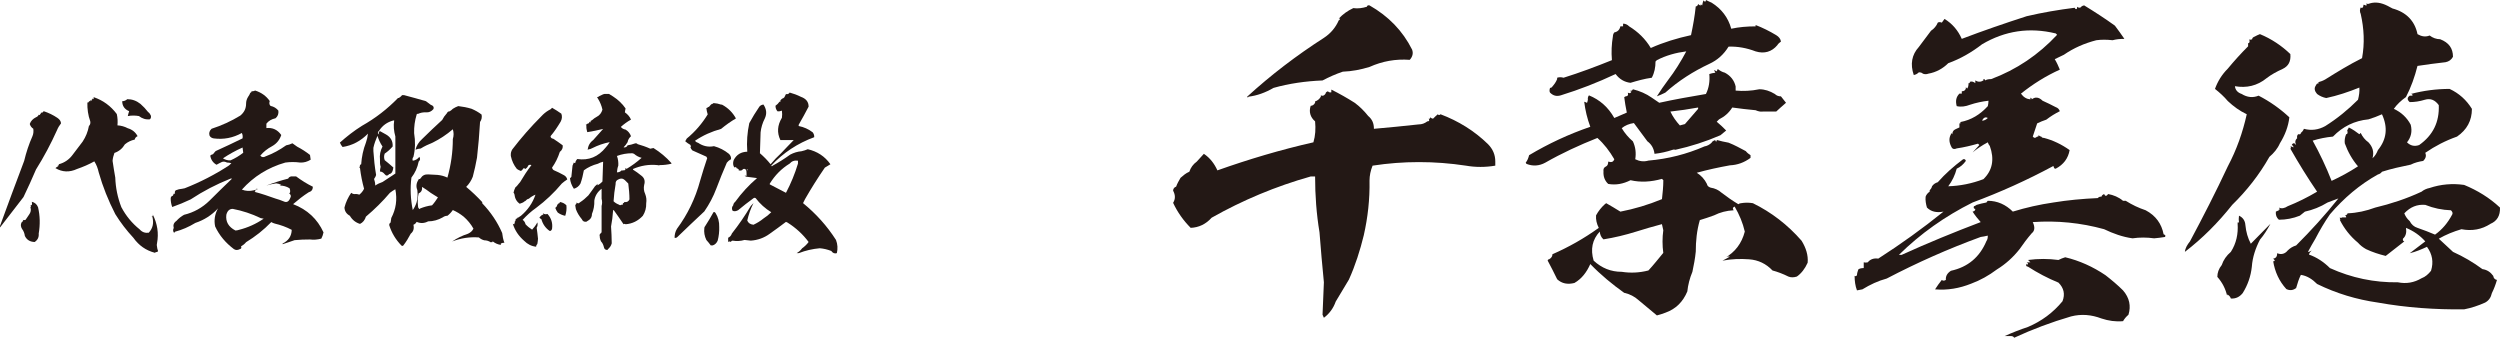
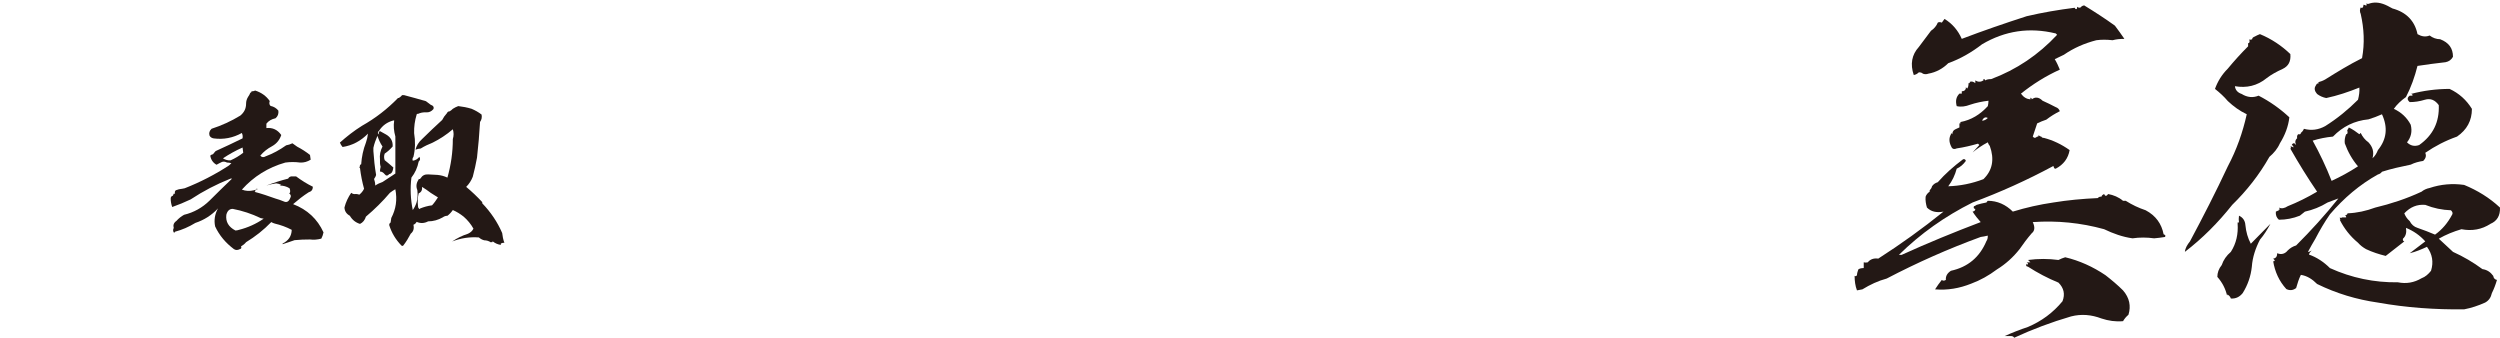
<svg xmlns="http://www.w3.org/2000/svg" id="_レイヤー_1" data-name="レイヤー 1" viewBox="0 0 354.978 47.956">
  <defs>
    <style>
      .cls-1 {
        fill: #231815;
      }
    </style>
  </defs>
  <g>
-     <path class="cls-1" d="M194.269,16.465c.576.48.816,1.057.816,1.824,2.112-.192,4.225-.384,6.337-.624.48,0,.864-.144,1.248-.432.288,0,.336-.145.192-.385h.192v-.191c.144.096.288.191.432.191.192-.191.432-.432.672-.624.096.145.24.145.384,0,2.544.96,4.8,2.353,6.721,4.225.72.72,1.056,1.536,1.056,2.496v.576c-1.393.24-2.833.24-4.177,0-4.464-.672-8.88-.672-13.249,0-.288.72-.432,1.44-.432,2.112.048,2.641-.24,5.232-.816,7.776-.528,2.16-1.2,4.272-2.112,6.289-.624,1.056-1.248,2.063-1.872,3.12-.336.96-.912,1.729-1.68,2.304l-.192-.432.192-4.608c-.24-2.353-.432-4.704-.624-7.104-.432-2.593-.624-5.232-.624-7.921h-.624c-4.944,1.393-9.649,3.36-14.065,5.856-.816.912-1.824,1.393-2.976,1.44-1.008-1.008-1.872-2.208-2.496-3.553.336-.527.336-1.104,0-1.728,0-.24.144-.48.432-.576.144-.433.384-.816.624-1.248.384-.336.768-.672,1.248-.864.192-.576.528-1.057,1.056-1.44.336-.384.672-.72,1.008-1.104.864.575,1.488,1.392,1.92,2.352,4.464-1.584,8.977-2.928,13.633-3.984.288-.96.336-1.92.24-2.976-.672-.576-.912-1.345-.624-2.209.24,0,.48-.144.624-.432v-.192c.336-.096.624-.336.816-.672v-.191c.24.144.48.048.672-.24,0-.145.096-.24.336-.336.096.144.288.191.48.144v-.384c1.152.576,2.256,1.2,3.312,1.872.72.528,1.344,1.152,1.92,1.872ZM200.51,7.056c.192.528.048,1.009-.336,1.44-2.016-.144-3.888.192-5.712,1.008-1.248.385-2.496.624-3.792.673-1.008.336-1.968.768-2.88,1.248-2.4.096-4.752.432-6.96,1.056-1.152.672-2.353,1.104-3.553,1.248-.048.145-.144.145-.192,0,3.36-3.072,7.009-5.856,10.897-8.353.96-.624,1.68-1.488,2.112-2.496.096,0,.144-.096.192-.24h-.192c.576-.624,1.248-1.104,2.064-1.488.624.097,1.296,0,1.92-.191.048-.192.192-.24.384-.192,2.688,1.536,4.705,3.601,6.049,6.288Z" />
-     <path class="cls-1" d="M246.445,12.289v.575c1.104.097,2.208.049,3.36-.191.768,0,1.488.24,2.208.672.24.24.528.336.864.336l.72.912c-.528.432-.96.864-1.392,1.248h-1.92c-.336.048-.672-.048-1.008-.192-1.104-.096-2.256-.239-3.312-.384-.48.769-1.104,1.296-1.872,1.681l-.336.336c.48.384.912.815,1.344,1.248-.288.24-.576.479-.816.672-2.112.912-4.224,1.584-6.384,2.064-.192-.048-.288-.048-.384,0-.864.288-1.728.479-2.592.576-.096-.816-.48-1.393-1.008-1.776l-1.92-2.593c-.672.097-1.248.337-1.728.721.432.72.96,1.344,1.584,1.872.384.816.48,1.68.336,2.544.576.288,1.2.384,1.873.192,2.784-.24,5.424-.912,7.968-2.017.336-.048.72-.24,1.008-.528.048-.144.192-.239.528-.384-.048.145.048.24.192.192v-.192c.528.145,1.104.288,1.68.384.864.337,1.632.769,2.448,1.2.192.24.432.433.672.576v.384c-.912.673-1.872,1.009-2.928,1.057-1.584.288-3.168.624-4.705,1.056.624.385,1.104.912,1.44,1.585.048.287.24.432.528.527.624.097,1.104.336,1.488.672.816.624,1.632,1.2,2.448,1.681.144-.096.24-.145.384-.145.576-.096,1.104-.096,1.68,0,2.64,1.297,4.944,3.072,6.913,5.329.624,1.008.96,2.064.864,3.12-.384.864-.912,1.536-1.536,1.968-.432.145-.864.145-1.2,0-.768-.384-1.536-.672-2.256-.863-.912-.961-2.016-1.488-3.312-1.585-1.248-.096-2.544-.048-3.792.192.384-.192.72-.384,1.056-.576-.24-.048-.48,0-.72.192,1.44-.816,2.4-2.064,2.833-3.744-.288-1.249-.768-2.4-1.44-3.553-.24.096-.336.24-.144.528-1.008.048-1.92.288-2.784.72-.672.24-1.344.48-2.016.672-.432,1.488-.576,2.977-.576,4.465-.096,1.008-.288,1.968-.48,2.88-.384.912-.624,1.872-.72,2.784-.625,1.488-1.632,2.496-3.121,3.024-.384.145-.816.288-1.2.384-.864-.72-1.728-1.439-2.592-2.16-.576-.527-1.249-.864-2.064-1.056-1.68-1.2-3.312-2.544-4.8-4.08-.528,1.199-1.248,2.111-2.256,2.688-.96.24-1.776.097-2.448-.527-.432-.864-.864-1.776-1.344-2.641,0-.096.048-.192.192-.192.336-.191.48-.432.48-.72,2.304-1.008,4.512-2.256,6.577-3.744-.288-.576-.432-1.152-.384-1.776.336-.624.768-1.152,1.248-1.584l.192-.145c.624.337,1.296.769,2.016,1.2,1.968-.384,3.936-.96,5.904-1.775.096-.864.192-1.776.192-2.688l-.192-.192c-1.536.433-3.024.528-4.464.192-1.056.528-2.064.72-3.168.528-.48-.433-.72-1.057-.672-1.776-.048-.336.048-.576.384-.721.192-.096.288-.336.288-.672.48.145.72.048.864-.336-.672-1.152-1.44-2.16-2.4-3.024-2.544,1.009-5.04,2.16-7.393,3.505-.864.479-1.776.527-2.64.191-.048,0-.096-.096-.144-.191.24-.288.384-.673.48-1.057,2.736-1.632,5.617-2.976,8.689-4.032-.432-1.152-.72-2.353-.864-3.552.096,0,.192.048.336.144.048-.048.144-.096.192-.144-.144-.049-.144-.097,0-.192-.048-.336,0-.528.144-.72,1.536.624,2.736,1.68,3.6,3.216l1.776-.768c-.144-.721-.288-1.488-.384-2.305.048.145.096.145.192,0,.336,0,.432-.192.336-.528.24.145.384.097.528-.144-.144,0-.192-.048-.144-.145.144.049.24,0,.336-.191.96.24,1.872.624,2.688,1.2l1.056.72c2.16-.48,4.368-.864,6.625-1.248.432-.864.576-1.824.48-2.832.24-.097.528-.145.864-.192-.048-.096-.144-.24-.192-.384.144.048.24.144.384.191.048-.144.096-.239.144-.336.288.24.624.433,1.008.528.816.433,1.344,1.104,1.536,1.969ZM245.821,4.08c1.104-.24,2.256-.336,3.457-.336v-.192c1.008.384,1.968.864,2.928,1.44.384.24.624.528.672.912-.192.144-.384.288-.528.527-.768.912-1.824,1.249-3.072.864-1.248-.479-2.544-.72-3.84-.672-.672,1.104-1.584,1.92-2.736,2.448-2.256,1.056-4.369,2.4-6.241,4.08-.384.192-.816.385-1.2.528.48-.768,1.008-1.536,1.584-2.304.96-1.249,1.824-2.641,2.592-4.081-1.488.192-2.88.576-4.177,1.248l-.192.192c0,.816-.144,1.584-.528,2.304-1.056.145-2.064.433-3.024.721-.864-.096-1.584-.528-2.112-1.248-2.544,1.2-5.136,2.208-7.776,3.024-.624.191-1.104.048-1.536-.385-.096-.144-.096-.384,0-.672.144,0,.24-.048.336-.191.288-.337.528-.673.672-1.057v-.192c.288-.096.576-.096.912,0,2.304-.72,4.608-1.584,6.865-2.496-.096-1.151-.048-2.256.144-3.408,0-.144.048-.336.192-.527.48-.097.768-.385.864-.864h.384v-.385c.336,0,.624.145.864.385,1.248.768,2.304,1.776,3.072,3.072,1.824-.816,3.744-1.393,5.712-1.824.288-1.345.528-2.688.672-4.081.192,0,.288-.144.336-.336.144.145.24.192.384.192v-.192c.048.097.096.145.192.192.048-.24.096-.48.192-.768,0,.191.096.239.336.191v-.191c.24.144.528.239.816.384,1.392.864,2.352,2.112,2.784,3.696ZM235.98,31.826c-1.248.336-2.448.672-3.648,1.057-1.536.479-3.12.863-4.656,1.104-.336-.288-.48-.672-.528-1.104-1.056,1.151-1.344,2.496-.864,4.128,1.152,1.056,2.448,1.584,3.984,1.584,1.248.192,2.496.145,3.792-.191.72-.769,1.392-1.633,2.112-2.497-.144-1.056-.144-2.16,0-3.216l-.192-.864ZM241.117,15.265c-1.296.24-2.641.433-3.937.576.336.72.816,1.393,1.344,1.969l.72-.192,1.873-2.16v-.192Z" />
    <path class="cls-1" d="M301.646,5.521c-.624,0-1.152.048-1.68.191-.816-.096-1.584-.096-2.304,0-1.68.433-3.216,1.104-4.608,2.064l-1.296.624c.288.479.528,1.008.72,1.488-2.016.912-3.84,2.063-5.521,3.408.384.528.816.768,1.344.815v-.239c.144.048.192.096.192.239.48-.384,1.008-.336,1.536.192.625.288,1.249.576,1.873.912.288.096.48.288.576.576-.672.336-1.296.72-1.92,1.2-.432.144-.912.336-1.296.528l-.624,1.872c.192.239.384.239.624,0,.144.048.192,0,.192-.192.144.096.24.192.384.192.096.144.192.191.384.191,1.296.336,2.496.912,3.648,1.729-.192,1.152-.864,2.064-1.968,2.641h-.144c-.096-.097-.144-.192-.192-.385-3.744,2.017-7.584,3.744-11.473,5.185-3.937,1.969-7.393,4.417-10.465,7.44h.384c3.696-1.68,7.441-3.216,11.233-4.656-.432-.479-.816-.96-1.152-1.488.24-.048.384-.144.384-.384-.192,0-.288-.144-.192-.384.096,0,.24-.096.384-.192.432-.144.912-.24,1.392-.336.048-.096.096-.144.192-.24,1.344,0,2.544.528,3.552,1.536,1.872-.576,3.792-1.008,5.76-1.296,2.064-.336,4.128-.528,6.289-.624.144-.144.336-.24.528-.192.048-.191.192-.287.384-.384.144.336.336.336.576,0,.768.145,1.488.433,2.112.96h.384c.912.576,1.824,1.009,2.833,1.345,1.44.768,2.256,1.92,2.544,3.408.24.096.336.191.192.384-.528.096-1.056.145-1.536.192-1.056-.145-2.064-.145-3.072,0-1.392-.192-2.736-.672-4.033-1.297-3.312-.912-6.672-1.248-10.129-1.008.336.721.288,1.248-.144,1.584-.624.721-1.2,1.488-1.728,2.257-.912,1.151-1.968,2.112-3.216,2.88-1.152.864-2.352,1.536-3.648,2.017-1.68.672-3.36.96-5.137.815.288-.479.624-.912.96-1.344.144.144.336.144.576,0-.048-.528.192-.96.72-1.296,2.4-.528,4.08-1.921,5.041-4.225.144-.192.192-.432.192-.769-.384.097-.672.145-1.008.192-4.608,1.681-9.024,3.648-13.345,5.904-1.248.336-2.352.864-3.456,1.536-.24.048-.528.097-.768.145-.24-.624-.336-1.345-.336-2.064.144.096.24.048.336-.096,0-.24.096-.528.192-.816.192-.144.48-.192.768-.192v-.815c.192.048.336.048.576,0,.336-.433.864-.624,1.488-.528,3.216-2.064,6.289-4.272,9.265-6.673-1.008.192-1.776,0-2.352-.576-.144-.479-.24-1.008-.192-1.536.096-.287.288-.527.576-.72v-.191c.144-.145.288-.337.336-.576.192-.288.48-.48.816-.576,1.056-1.2,2.256-2.257,3.6-3.265.24-.048.336.048.384.24-.336.479-.768.864-1.296,1.104-.24.911-.624,1.728-1.2,2.496,1.68-.049,3.36-.385,4.993-1.009,1.296-1.248,1.584-2.832.912-4.704-.144-.192-.24-.336-.288-.528-.816.433-1.536.912-2.16,1.44l.96-1.056-.192-.192c-1.008.288-2.016.528-3.024.672-.432.192-.672.048-.816-.336-.288-.624-.288-1.152,0-1.68v-.192c.048.096.096.144.192.192,0-.24.096-.433.24-.576.192-.145.48-.24.768-.385v-.575h.144v-.192c1.536-.288,2.784-1.057,3.888-2.256.048-.24.096-.48.096-.769-.864.096-1.776.288-2.64.576-.624.24-1.248.336-1.872.192-.192-.721-.096-1.297.384-1.776h.336v-.336c.288,0,.48-.097.576-.385v-.191l.192.191c.144-.191.192-.432.192-.768.144.048.192-.048.192-.192.288-.096.528,0,.768.192v-.384c.384.24.768.24,1.152,0v-.192c.144,0,.24.048.24.192.24-.145.528-.192.864-.192,3.6-1.344,6.721-3.456,9.361-6.288l-.192-.192c-3.745-.912-7.201-.384-10.465,1.536-1.488,1.152-3.072,2.064-4.801,2.688-.768.768-1.728,1.296-2.832,1.488-.24.096-.528.096-.768,0-.144-.145-.336-.192-.576-.192-.192.192-.432.336-.72.384-.528-1.536-.288-2.88.72-3.984.528-.72,1.104-1.488,1.728-2.304.432-.288.768-.672.96-1.152.144-.096.336-.096.576,0l.384-.528c1.104.672,1.92,1.633,2.448,2.833,3.024-1.152,6.096-2.209,9.217-3.217,2.256-.528,4.512-.912,6.816-1.2.048.096.096.192.192.192.096,0,.144-.048.144-.192v-.144c.096.096.24.144.432.144.144-.144.288-.288.576-.336,1.488.912,2.976,1.872,4.368,2.88.48.624.912,1.248,1.344,1.873ZM281.436,17.137c.288,0,.576-.144.816-.384-.336-.192-.624-.048-.816.384ZM301.454,41.235c.912,1.056,1.152,2.208.768,3.456-.336.288-.576.576-.768.912-1.056.096-2.064-.048-3.072-.384-1.392-.528-2.833-.672-4.32-.288-2.784.815-5.473,1.824-8.065,3.024-.096-.192-.288-.24-.528-.24h-.816c1.056-.48,2.161-.912,3.312-1.296,1.92-.816,3.552-2.017,4.896-3.648.384-1.009.192-1.872-.576-2.641-1.536-.624-2.976-1.392-4.32-2.256-.288-.048-.336-.192-.192-.433.048.192.096.192.192,0-.048-.096-.096-.144-.192-.191h.528l-.336-.336c1.44-.192,2.88-.192,4.32,0,.288-.145.624-.288.96-.385,2.017.48,3.937,1.345,5.713,2.545.864.672,1.728,1.392,2.496,2.16Z" />
    <path class="cls-1" d="M324.108,9.792c-.864.385-1.632.816-2.256,1.297-1.344,1.104-2.88,1.439-4.512,1.151.048.528.384.912.96,1.104.768.48,1.584.576,2.4.24,1.584.815,3.024,1.824,4.368,3.072-.144,1.296-.624,2.544-1.344,3.696-.336.768-.864,1.392-1.488,1.92-1.44,2.544-3.216,4.801-5.281,6.816-2.016,2.544-4.224,4.753-6.72,6.673.048-.528.336-1.008.72-1.488,1.872-3.504,3.696-7.057,5.376-10.657,1.248-2.352,2.112-4.8,2.688-7.393-1.008-.479-1.872-1.104-2.688-1.872-.528-.624-1.152-1.2-1.824-1.728.384-1.057.96-2.017,1.824-2.881.912-1.104,1.872-2.16,2.88-3.168v-.432c.192-.049.24-.145.192-.385v-.191c.096.096.192.096.384,0,0-.192.144-.288.384-.385.192-.096.432-.239.72-.336,1.632.673,3.072,1.633,4.32,2.833.096,1.056-.288,1.728-1.104,2.111ZM319.595,34.61l2.785-2.832c-.432.816-.912,1.584-1.488,2.256-.624,1.2-1.056,2.496-1.152,3.841-.144,1.344-.576,2.592-1.296,3.744-.432.528-.96.816-1.68.769-.096-.288-.288-.48-.528-.576v.191c-.24-1.008-.672-1.872-1.392-2.688,0-.576.192-1.152.624-1.681.24-.72.672-1.344,1.296-1.872.768-1.2,1.056-2.544.96-3.984v-.192h.192c-.048-.288-.048-.624,0-.96.528.24.864.672.912,1.345.096.96.336,1.824.768,2.64ZM343.261,4.848c.576.336,1.152.433,1.728.192.432.336.96.528,1.488.528,1.249.479,1.824,1.296,1.824,2.496-.24.432-.576.672-1.056.768-1.344.145-2.688.336-3.984.528-.384,1.536-.912,3.024-1.632,4.416-.672.48-1.296,1.057-1.728,1.681,1.056.479,1.872,1.248,2.4,2.256.24.96.048,1.776-.528,2.496.48.48,1.056.624,1.728.385,1.968-1.393,2.88-3.265,2.784-5.665-.528-.72-1.152-1.008-1.968-.768-.768.239-1.488.336-2.16.336-.384-.336-.384-.624,0-.912h.384c.048-.192-.048-.24-.24-.24,1.824-.48,3.648-.72,5.521-.72,1.344.624,2.4,1.584,3.168,2.832,0,1.68-.72,2.977-2.112,3.937-1.632.576-3.12,1.344-4.512,2.304.192.433.048.816-.288,1.152-.624.096-1.2.24-1.776.528-1.392.288-2.736.576-4.08,1.008-.144.192-.336.336-.576.384-2.592,1.44-4.849,3.36-6.816,5.665-.768,1.104-1.44,2.256-2.064,3.456-.384.624-.72,1.248-1.056,1.872h.144l.384-.192c-.192.192-.336.336-.384.576,1.104.384,2.112,1.057,2.977,1.92,3.072,1.393,6.289,2.064,9.648,2.017,1.2.24,2.304.048,3.36-.576.528-.191.96-.576,1.344-1.056.384-1.248.192-2.353-.576-3.408-.816.384-1.632.72-2.448.912l2.208-1.681c-.768-.864-1.68-1.488-2.736-1.92.096.624,0,1.152-.432,1.536-.048.191,0,.336.192.384l-2.64,2.064c-.96-.24-1.872-.528-2.784-.96-.432-.24-.816-.528-1.152-.912-1.104-.912-1.968-2.017-2.592-3.265h.096c-.048-.096-.096-.192-.096-.336.096.096.24.096.336,0h.576c0-.144-.048-.24-.192-.24.24-.096.384-.191.384-.336,1.344-.048,2.64-.336,3.936-.816,2.208-.527,4.417-1.248,6.577-2.256.288-.24.672-.432,1.152-.528,1.584-.527,3.216-.672,4.896-.432,1.872.769,3.6,1.824,5.088,3.216.048,1.152-.432,1.921-1.344,2.305-1.248.816-2.64,1.056-4.128.768-1.152.337-2.208.769-3.216,1.345l2.016,1.872c1.488.672,2.88,1.488,4.177,2.448.672.096,1.152.432,1.536.96.048.336.24.528.528.576-.192.672-.432,1.296-.72,1.872-.144.624-.432,1.056-.96,1.344-.96.433-1.968.769-2.976.96-4.128.049-8.209-.239-12.241-.96-3.024-.432-5.904-1.296-8.641-2.64-.672-.672-1.392-1.152-2.304-1.296-.288.575-.48,1.199-.672,1.872-.432.336-.912.384-1.392.144-1.008-1.104-1.632-2.448-1.872-3.984.096.096.144.048.24-.096-.096-.096-.144-.145-.24-.24.384-.048.576-.288.576-.768.576.239,1.104.096,1.488-.385.336-.336.72-.576,1.2-.72,2.112-2.112,4.128-4.32,6-6.673-.528.192-1.008.384-1.536.576-1.008.624-2.112,1.057-3.216,1.296l-.72.576c-.96.384-1.968.576-2.977.576-.336-.288-.48-.672-.432-1.152l.432-.191v-.145q.048.097.144,0l-.144-.24c.384.192.816.097,1.249-.191,1.44-.576,2.784-1.248,4.176-2.064-1.344-1.968-2.592-3.984-3.792-6.097.096-.096.096-.239,0-.336.144,0,.288.048.432.145,0-.192-.096-.288-.24-.336.096-.192.192-.288.384-.24l.24.24c-.192-.385-.144-.721.144-.961-.048-.239,0-.432.144-.575.24.048.384,0,.384-.192.192-.145.336-.336.432-.576,1.056.288,2.064.145,3.024-.384,1.68-1.057,3.216-2.305,4.657-3.744.144-.576.24-1.152.192-1.729-1.536.624-3.121,1.152-4.705,1.488-.48-.096-.912-.288-1.296-.576-.336-.384-.432-.769-.24-1.104.096-.144.144-.288.24-.384h.192v-.191c.336-.097.624-.192.96-.385,1.68-1.056,3.408-2.112,5.232-3.024.384-2.111.288-4.176-.192-6.288-.144-.288-.144-.624,0-.912.192.144.336.048.384-.24v-.144c.144,0,.288.048.384.144.096-.096.096-.24,0-.336.192.096.336.096.528,0,.816-.24,1.632-.096,2.497.336l.72.384c1.968.528,3.168,1.776,3.553,3.648ZM338.221,16.225c-.624.288-1.296.528-1.92.721-1.968.191-3.648,1.008-5.041,2.448-1.008.096-1.968.288-2.88.576,1.008,1.823,1.92,3.744,2.688,5.712,1.248-.576,2.496-1.248,3.745-2.064-.816-.96-1.44-2.063-1.873-3.264-.048-.433,0-.816.192-1.296.144,0,.24-.097.192-.385-.048-.096-.048-.191,0-.384v.192l.192-.385c.576.288,1.056.624,1.488.961.048-.049.144-.097.192-.192.24.528.624,1.008,1.104,1.344.624.673.816,1.393.576,2.257.336-.288.576-.673.768-1.152,1.248-1.536,1.44-3.217.576-5.089ZM344.365,29.09c-1.152-.096-2.112.288-2.977,1.2.144.384.384.769.768,1.104.24.479.624.815,1.104.96.864.288,1.68.624,2.496.96,1.008-.72,1.824-1.681,2.448-2.88.096-.192,0-.385-.192-.576-1.248-.048-2.448-.288-3.648-.769Z" />
  </g>
  <g>
-     <path class="cls-1" d="M8.665,17.513c-.24.312-.432.624-.576.984-.864,1.92-1.848,3.769-2.976,5.568-.576,1.32-1.152,2.641-1.776,3.912-1.128,1.44-2.232,2.881-3.336,4.32v-.216c1.128-3.072,2.256-6.145,3.432-9.241.288-1.199.672-2.376,1.176-3.504.144-.336.168-.696.12-1.056-.264-.168-.408-.385-.504-.673.145-.432.456-.743.889-.96.191-.071.312-.191.384-.359.12.071.192.048.216-.097.024-.023.072-.048.096-.096v-.096c.192.023.312-.048.384-.217.72.24,1.368.553,1.968.961.312.216.48.456.504.768ZM5.497,33.163c.048.504-.144.912-.576,1.2-.672-.024-1.128-.312-1.392-.864-.048-.36-.168-.696-.408-1.008-.168-.288-.216-.576-.072-.889.072-.096.168-.168.288-.264-.072,0-.096-.048-.096-.12.144.048.264.048.384,0,.168-.24.312-.479.504-.744.24-.312.312-.672.192-1.056.096-.096.096-.192,0-.288h.192c.048-.168.048-.312,0-.48.432.097.72.36.888.769.288,1.224.312,2.472.096,3.744ZM16.681,17.801c.504.024,1.008.168,1.464.408.648.191,1.104.576,1.392,1.128-.24.096-.36.264-.408.48-.528.12-.984.336-1.392.672-.336.576-.84,1.008-1.488,1.224-.144.385-.24.769-.264,1.128.12.793.24,1.585.384,2.377.048,1.439.336,2.855.864,4.2.648,1.224,1.512,2.28,2.592,3.145.36.407.792.552,1.296.479.601-.647.744-1.416.504-2.304l-.12-.072h.12c.024.023.048.048.072.072v-.265c.648,1.297.864,2.641.6,4.057-.048.168-.048.336,0,.504.024.168.048.336.096.456.072.145.048.24-.096.288-.12,0-.216.024-.288.12-1.296-.336-2.305-1.056-3.072-2.137-.96-1.031-1.824-2.16-2.568-3.359-.984-1.921-1.776-3.889-2.353-5.929-.12-.553-.312-1.08-.624-1.561-.768.433-1.608.792-2.448,1.08-1.08.504-2.112.456-3.072-.12.096-.096.24-.191.408-.288l-.12-.096c.12.048.192,0,.192-.072v-.096c.815-.216,1.464-.672,1.944-1.32.48-.647.96-1.271,1.44-1.896.456-.696.744-1.417.888-2.209.192-.191.24-.407.192-.672-.312-.864-.432-1.752-.408-2.664.168,0,.24-.072.216-.192h.192v-.191c.024.096.096.12.216.12-.048-.097,0-.168.096-.217v-.096c.048.048.12.072.168.096v-.287c1.344.455,2.424,1.248,3.288,2.399.12.528.144,1.057.096,1.608ZM21.026,15.905c.168.12.288.265.384.48.072.216.024.408-.12.552-.576.072-1.104-.096-1.56-.456-.528-.096-1.057-.096-1.584,0,.048-.24.12-.456.192-.696-.648-.264-.984-.743-.984-1.416.264,0,.504-.096.72-.288.672,0,1.296.217,1.872.673.408.359.768.744,1.08,1.151Z" />
    <path class="cls-1" d="M38.425,15.041c.456.096.816.312,1.104.672.048.456-.072.792-.408,1.08-.552.12-.984.359-1.296.768v.624c.888-.096,1.584.24,2.112.984-.216.672-.648,1.224-1.296,1.584-.672.36-1.224.792-1.68,1.345.191.239.456.287.768.096,1.032-.384,1.992-.912,2.904-1.561.288-.048.6-.144.888-.288.216.168.456.336.672.48.647.336,1.248.72,1.824,1.176.048.24.072.456.096.672-.456.288-.96.433-1.488.408-.72-.096-1.416-.096-2.112,0-2.448.696-4.512,1.992-6.168,3.841.552.216,1.104.24,1.704.096l.288-.096c-.097.12-.12.191-.097.216,0,.072-.048.096-.12.096,1.008.265,2.016.601,3.0.96.36.097.768.24,1.176.408.408.192.72.024.912-.479.168-.265.096-.48-.168-.696,0-.072.048-.072.072,0v.072c.12-.217.12-.48,0-.769-.433-.264-.889-.384-1.393-.384.072-.024.12-.048.216-.096-.216-.12-.456-.192-.72-.217-.48.072-.936.168-1.392.312,1.008-.384,2.041-.72,3.096-.984.072-.168.216-.264.408-.312h.72c.744.552,1.536,1.056,2.376,1.464,0,.408-.192.672-.6.792-.792.504-1.512,1.08-2.208,1.68,2.016.769,3.456,2.112,4.32,4.009-.072.336-.168.624-.312.888-.552.145-1.08.192-1.608.12-.744,0-1.464.024-2.185.097-.576.191-1.152.407-1.704.575v-.096c.84-.408,1.272-1.056,1.296-1.944-.768-.407-1.584-.695-2.4-.888-.192-.048-.336-.12-.504-.216-1.08,1.128-2.28,2.063-3.576,2.856-.192.239-.432.432-.72.6.096.192.048.336-.168.384-.312.168-.576.168-.84,0-1.152-.864-2.064-1.92-2.665-3.216-.191-.889-.048-1.752.408-2.568-.912.984-1.992,1.656-3.216,2.064-.937.576-1.896.983-2.881,1.248-.048.12-.12.168-.191.096-.12-.192-.12-.408,0-.624-.12-.408,0-.744.384-1.008.312-.36.696-.648,1.08-.864,1.392-.336,2.592-1.008,3.624-2.017,1.032-1.032,2.112-2.088,3.192-3.12h-.216c-1.992.792-3.889,1.776-5.665,2.952-.864.408-1.728.769-2.616,1.08-.144-.384-.216-.792-.216-1.2,0-.239.12-.359.312-.407.024-.072.072-.169.12-.288h.191c-.072-.168-.048-.336.096-.48.288-.12.6-.192.912-.216.12-.024.24-.048.36-.072,2.208-.864,4.297-1.944,6.289-3.24l.336-.312c-.216-.072-.432-.097-.624-.097-.216-.12-.456-.168-.696-.096-.264.12-.528.264-.792.408-.504-.288-.792-.721-.888-1.296.096-.097.216-.169.384-.192.12-.145.24-.312.384-.456,1.272-.576,2.544-1.176,3.816-1.8.048-.265.024-.505-.096-.769-1.249.696-2.593.96-4.009.769-.264-.049-.456-.168-.576-.385-.12-.359-.023-.695.288-.983,1.416-.456,2.784-1.08,4.081-1.872.552-.456.816-1.009.816-1.681,0-.36.096-.672.288-.984.144-.191.24-.384.312-.576.12-.023.168-.096.192-.216.168.024.336-.023.504-.096.889.288,1.561.768,2.064,1.488-.096.288-.072.528.12.696ZM34.441,20.946c-.984.432-1.92.96-2.784,1.536.336.216.696.312,1.08.288.648-.288,1.248-.648,1.8-1.08l-.096-.744ZM37.033,30.978c-1.296-.624-2.616-1.056-3.984-1.319-.48,0-.768.288-.912.84-.12.984.312,1.729,1.296,2.232.168,0,.336-.049.504-.097,1.248-.312,2.424-.84,3.504-1.584-.144-.023-.288-.048-.408-.072ZM36.409,26.802h.12v.12h-.12v-.12Z" />
    <path class="cls-1" d="M61.153,14.874c.36.119.504.336.384.624-.288.336-.624.479-1.032.456-.433-.024-.792.048-1.152.216-.096-.024-.168,0-.192.096-.264.864-.384,1.752-.359,2.641.191,1.128.168,2.256-.097,3.36-.144.191-.168.359-.096.552.384-.048.696-.24.936-.552.168.264.12.479-.096.672-.168.84-.504,1.607-1.032,2.28-.192,1.536-.12,3.072.192,4.608.24-.336.432-.721.552-1.128.145-.528.168-1.104.097-1.705-.216-.527-.145-1.031.191-1.512v-.072c.12.048.216,0,.288-.12.24-.384.601-.552,1.057-.527.479.023.912.048,1.32.071.504.049.96.168,1.416.385.504-1.776.768-3.601.768-5.473.144-.456.144-.937,0-1.393-.888.769-1.848,1.393-2.856,1.896-.6.24-1.176.504-1.704.84-.264.024-.528.072-.744.168.145-.576.456-1.08.937-1.512.936-.912,1.872-1.824,2.856-2.712.168-.337.384-.648.672-.961.072-.168.192-.264.384-.264.168-.096.312-.216.456-.36.24-.144.48-.288.768-.384.624.072,1.272.192,1.896.384.504.217.984.48,1.416.816.072.36.024.72-.216,1.056-.096,1.681-.24,3.36-.432,5.064-.168.912-.36,1.824-.601,2.713-.216.552-.528,1.032-.936,1.439.816.673,1.56,1.393,2.28,2.161v.168c1.2,1.248,2.16,2.664,2.832,4.224.048.456.144.937.312,1.393-.192-.024-.36.023-.504.096v.192c-.408-.048-.792-.216-1.128-.48-.072,0-.096.048-.096.12-.048-.048-.096-.048-.192,0-.288-.192-.6-.288-.936-.288-.288-.072-.552-.216-.768-.408-1.296-.096-2.568.097-3.792.576.696-.479,1.44-.84,2.256-1.104.36-.168.624-.408.768-.721-.36-.647-.84-1.224-1.392-1.704-.48-.384-.984-.696-1.536-.936-.216.312-.48.6-.768.815-.24,0-.456.072-.648.217-.672.384-1.368.575-2.088.575-.553.288-1.081.312-1.633.072-.12.216-.264.336-.456.408.12.552,0,.96-.384,1.272-.312.6-.648,1.151-1.056,1.68-.097.072-.168.072-.265,0-.815-.84-1.392-1.8-1.728-2.88-.024-.168.048-.288.191-.385.024-.216.072-.432.096-.647.672-1.272.864-2.616.576-4.08-.264.144-.528.312-.768.504-1.032,1.224-2.184,2.352-3.408,3.384-.144.48-.432.84-.84,1.032-.625-.192-1.104-.576-1.44-1.152-.48-.264-.744-.647-.768-1.176.192-.768.528-1.464.96-2.088.192.168.432.216.672.168.168,0,.312.048.479.096.265-.216.504-.479.672-.84-.264-.96-.456-1.92-.576-2.929-.048-.023-.097-.096-.097-.191h.097c-.048-.072-.048-.145,0-.192,0-.072.072-.144.168-.168.072-1.056.288-2.088.672-3.072.144-.408.24-.816.288-1.272-1.032,1.057-2.232,1.681-3.601,1.896-.168-.192-.288-.384-.384-.624.984-.888,2.016-1.68,3.12-2.376,1.92-1.08,3.624-2.4,5.137-3.961.072.024.168-.023.288-.119.096-.072.191-.169.288-.288h.264c1.056.288,2.088.552,3.12.863.216.168.456.336.672.505ZM55.849,17.105c-.888.24-1.536.721-1.992,1.416,0,.072-.048.097-.096.097-.168.216-.144.384.096.479-.048-.071-.072-.12-.096-.191.024-.145.072-.24.192-.288l.864.479c.672.385.984.96.936,1.704-.336.385-.696.721-1.128,1.009-.12.312-.12.624,0,.936.432.336.816.672,1.224,1.032-.024.24-.072.456-.192.672-.096.145-.216.24-.384.265-.24.264-.456.287-.648.023-.216-.264-.432-.384-.672-.384,0-.192.024-.408.096-.672-.096-.312-.12-.672-.096-1.032-.072-.624.048-1.248.36-1.849-.312-.456-.552-.983-.72-1.512-.24.552-.456,1.128-.576,1.704v.456c.072,1.128.192,2.256.384,3.384-.048.217-.168.408-.288.576.096.288.168.601.168.937.312-.216.672-.384,1.032-.504.6-.408,1.2-.792,1.824-1.2v-5.257c-.216-.768-.288-1.512-.168-2.28h-.12ZM59.929,26.538c.048.456-.12.769-.48.912-.144.601-.168,1.2-.096,1.824,0,.217.096.36.288.433-.048.023-.048,0,0-.097.528-.216,1.104-.384,1.704-.455.312-.337.576-.721.84-1.129-.336-.191-.672-.432-1.032-.647-.384-.312-.815-.576-1.224-.841Z" />
-     <path class="cls-1" d="M79.609,17.273c-.433.721-.888,1.416-1.44,2.064.024.216.144.336.384.36.456.288.889.6,1.345.936.048.36-.072.672-.408.937-.264.815-.624,1.56-1.104,2.232.048.168.12.312.288.384.456.191.888.408,1.32.647.312.145.48.36.552.648-.288.192-.528.36-.768.576-1.104,1.32-2.328,2.472-3.648,3.456-.72.504-1.344,1.08-1.92,1.704.24.168.359.384.408.624.288.312.6.553.936.769.288-.312.552-.648.744-1.032.072.264.048.504-.096.768.072.505.144,1.032.191,1.561-.023.264-.048.504-.096.744-.12.12-.168.24-.168.384-.672-.072-1.224-.36-1.704-.84-.768-.672-1.32-1.464-1.608-2.424.048.048.12.071.216.071.048-.048.048-.096,0-.168l.097-.096-.097-.096h.097v-.072h.048c0-.145.048-.265.096-.384.072,0,.12.023.12.096l.072-.216h.096c.12-.072.24-.168.408-.265.96-.815,1.656-1.8,2.064-3-.36.145-.672.336-.936.576-.24.048-.384.168-.48.36v-.097c-.192.192-.432.336-.648.385-.096,0-.12.023-.12.096-.48-.288-.744-.769-.816-1.416-.096-.024-.096-.048,0-.072l-.12-.096c.048-.265.144-.528.264-.769.192-.144.336-.336.504-.552l.168-.192c.48-.815,1.008-1.632,1.608-2.424-.192-.072-.36-.048-.456.072-.096.216-.216.359-.384.479-.12-.072-.192-.12-.288-.096-.096.168-.216.288-.36.384-.216-.072-.408-.168-.576-.288-.432-.528-.72-1.152-.864-1.848v-.097c-.023-.288.048-.576.216-.84,1.272-1.656,2.64-3.216,4.128-4.704.288-.312.624-.601,1.032-.84.191-.072.36-.192.479-.36.456.264.889.528,1.32.84.144.384.096.769-.096,1.128ZM78.384,32.514c-.096.24-.216.312-.36.265-.576-.408-.96-.96-1.152-1.656-.096-.048-.192-.12-.288-.216.072-.072.12-.145.192-.265v.097l.096-.192c.024.072.048.072.096,0v-.168c0,.12.072.168.168.168,0-.096-.023-.192-.048-.264.192.144.408.168.648.096.552.6.768,1.32.647,2.136ZM80.257,30.642c-.36-.071-.72-.216-1.056-.456-.144-.191-.264-.407-.36-.672.168-.096.264-.264.288-.456.072-.023.145-.096.192-.191.12.023.168-.049.168-.192.384.072.696.216.936.48.048.504,0,1.008-.168,1.487ZM88.826,15.401c-.048.192-.072.384-.096.553.408.287.696.624.864,1.031-.528.288-1.008.648-1.44,1.032.168.216.384.336.672.384.36.217.624.528.768.937-.264.24-.432.528-.479.84-.168.288-.36.528-.576.744.264.048.456-.048.576-.288.336-.048.696-.144,1.032-.264.144-.048.288-.024.384.096.6.168,1.224.384,1.8.648.145-.024.288-.072.456-.096.96.6,1.8,1.296,2.544,2.136v.096c-.528.12-1.056.192-1.608.192-.12.048-.265.048-.384,0-1.2-.12-2.352.072-3.457.552v.097c.384.239.792.527,1.2.863.408.312.552.744.384,1.297-.096.456-.048.888.145,1.296.168.432.216.864.144,1.32.024.647-.144,1.248-.479,1.775-.672.721-1.488,1.129-2.448,1.2-.096-.071-.192-.071-.288,0-.456-.672-.912-1.344-1.416-2.04l-.072.096c-.048.769-.144,1.513-.288,2.257.048.792.096,1.607.096,2.4-.096.359-.288.624-.576.863v.072c-.312.024-.504-.12-.552-.456-.072-.288-.192-.552-.384-.744-.12-.24-.192-.479-.192-.768-.048-.12-.023-.24.096-.36.096-.048.168-.144.168-.264v-3.648c.096-.336.096-.672,0-1.032v-1.416c-.601.456-.937,1.032-1.032,1.68.024.673-.096,1.32-.336,1.896,0,.36-.12.624-.384.84l-.408.265c-.312.048-.528-.072-.648-.36-.36-.433-.648-.888-.84-1.416l-.096-.552.096-.097h-.096c.072-.023.144-.072.192-.191v-.12c.168.168.312.168.456,0,.456-.288.84-.624,1.224-1.009.312-.407.624-.863.936-1.296.144-.12.288-.24.408-.384l-.12.096.12.097-.12.096c.288-.145.528-.312.768-.576.024-.912.072-1.849.096-2.809-.288.072-.528.168-.744.288-.744.192-1.416.504-1.992.937-.12.647-.264,1.271-.48,1.872-.216.384-.528.624-.936.744-.312-.456-.504-.96-.552-1.488l.192-.192.168-1.607c.048-.145.12-.312.192-.456.024.071.096.096.192.096.024-.216.12-.384.288-.576,1.632.24,2.976-.312,4.056-1.656.192-.216.384-.456.552-.744-.864.168-1.68.456-2.448.841-.192.119-.384.168-.576.191l-.096.096c.024-.575.288-1.056.769-1.416.456-.504.936-1.056,1.416-1.584-.768.192-1.512.336-2.256.456-.096-.312-.144-.624-.12-.936,0-.049-.048-.072-.097-.097.097-.048.192-.096.288-.191.168,0,.24-.097.216-.265.048.048.096.097.168.097.048-.049.048-.12,0-.192.192-.072.36-.216.552-.384.096-.048.192-.12.312-.192.433-.216.696-.552.84-1.032-.12-.552-.336-1.08-.648-1.584l-.12-.191c.096-.024.192-.049.288-.097h-.072c.168-.072.36-.168.552-.264.096-.048.192-.072.288-.096h.648l.576.359c.696.456,1.296,1.008,1.776,1.704ZM88.729,25.578c-.288-.264-.6-.288-.936-.096-.288.12-.408.336-.384.672-.145.816-.24,1.633-.288,2.425.216.216.456.359.768.479.096.097.24.097.384,0h.168v-.191c.12-.024.192-.072.216-.192.336.072.576-.048.72-.36,0-.744-.072-1.488-.168-2.256l-.48-.48ZM90.049,21.858c-.096-.048-.192-.097-.288-.097-.744,0-1.464.12-2.16.385.168.456.216.912.192,1.368-.12.312-.168.647-.192.96.265,0,.504-.097.672-.288.072.048.12.048.168,0,.144.023.264,0,.384-.096-.072-.049-.072-.12,0-.192.072-.024.12.023.12.096.768-.456,1.488-.983,2.16-1.584-.408-.096-.744-.288-1.057-.552Z" />
-     <path class="cls-1" d="M102.504,14.849c.888.479,1.536,1.128,1.992,1.968-.744.433-1.44.937-2.112,1.488-1.32.36-2.568.912-3.696,1.681.096.144.24.239.433.288.696.479,1.464.647,2.256.479.792.216,1.488.576,2.112,1.08.24.216.336.48.312.769-.264.144-.456.312-.6.504-.528,1.224-1.032,2.448-1.488,3.672-.432,1.152-1.008,2.232-1.704,3.24-1.296,1.2-2.568,2.425-3.816,3.625-.12.119-.264.168-.408.119,0-.455.096-.863.336-1.271,1.512-2.04,2.616-4.32,3.288-6.816.312-1.08.648-2.16,1.008-3.217l-.12-.216-1.992-.888c-.144-.145-.24-.312-.288-.505h.096c0-.096-.048-.191-.096-.287-.264-.145-.504-.312-.72-.505l.216-.384c1.2-.984,2.184-2.136,2.976-3.433-.096-.312-.168-.6-.192-.912.096.024.144,0,.192-.096.12-.023.24-.096.312-.216.072-.096.168-.192.312-.288.072.048.144,0,.191-.096.384.023.744.096,1.08.216h.12ZM101.905,34.17c-.145.336-.384.576-.696.673h-.288c-.192-.265-.408-.528-.624-.769-.264-.552-.36-1.104-.288-1.68,0-.097.024-.192.12-.288.408-.648.816-1.297,1.176-1.969.096-.072.192-.023.288.097.384.6.552,1.271.528,1.992.024.647-.048,1.296-.216,1.943ZM114.818,15.137c-.456.864-.912,1.729-1.393,2.544-.048.096-.048.168,0,.216.72.145,1.368.433,1.968.889.168.216.24.456.216.696-2.353.863-4.393,2.208-6.097,4.032.024.048.048.071.096.096l.12-.096c.84-.456,1.681-.984,2.473-1.561.504-.264,1.032-.432,1.608-.48.312-.071.624-.168.888-.287,1.344.312,2.424,1.008,3.216,2.136-.264.168-.528.336-.792.48-1.008,1.464-1.944,2.952-2.808,4.464l-.288.576c1.848,1.512,3.408,3.24,4.68,5.232.24.624.264,1.248.12,1.872-.312.096-.576,0-.792-.312-.552-.217-1.08-.336-1.632-.385-1.032.097-2.017.312-2.977.696h-.312c.312-.168.576-.408.792-.696.336-.239.648-.527.912-.888-.816-1.104-1.824-2.017-3-2.761l-.216-.096c-.768.576-1.536,1.152-2.328,1.704-.792.576-1.68.889-2.664.96-.312-.023-.6-.071-.888-.096-.576.168-1.152.192-1.705.096-.144.024-.216.097-.216.192-.144-.096-.288-.096-.408,0v-.601c.264-.119.432-.312.528-.6.984-1.248,1.873-2.544,2.688-3.912.12-.12.24-.265.384-.408-.408.792-.696,1.632-.888,2.473.144.359.432.552.888.6.504-.24.984-.528,1.417-.888.384-.24.768-.553,1.104-.889-.864-.528-1.608-1.2-2.208-1.992-.096-.072-.216-.072-.312,0-.768.553-1.488,1.128-2.184,1.704-.312.168-.576.192-.792.072-.144-.288-.096-.552.096-.768.024-.217.12-.36.288-.505.888-1.224,1.92-2.352,3.096-3.36-.504-.071-1.008-.119-1.488-.191l-.288-.12.384-.072c-.096-.023-.12-.072-.096-.216,0-.24-.024-.48-.096-.672v.096c-.12-.144-.24-.168-.408-.096-.144.191-.312.24-.48.191-.144.024-.168,0-.096-.096-.096-.12-.192-.192-.336-.216v-.096c-.072,0-.144-.024-.192-.12l-.12.12c-.216-.312-.24-.673-.096-1.08.408-.769,1.032-1.152,1.92-1.177v-.072c-.096-1.319,0-2.64.288-3.983.432-.793.912-1.585,1.44-2.353.144-.168.336-.264.576-.288.432.648.504,1.296.192,1.968-.336.648-.528,1.32-.6,1.969l-.096,2.976c.552.48,1.057.984,1.513,1.561.456-.552.96-1.08,1.488-1.561v-.119l-.096.119.096-.119v.119c.576-.624,1.2-1.248,1.8-1.872h-1.896c-.504-1.056-.432-2.088.216-3.168.048-.312.048-.648,0-1.008-.24.096-.432.12-.624.096-.192-.216-.288-.48-.288-.792.216-.144.408-.336.576-.576h.12c.024-.048.024-.12,0-.192.096-.119.24-.239.384-.312v-.096c0,.071.048.12.12.096v-.096c.072,0,.097-.024.097-.097.072-.12.12-.264.191-.384.24.048.408-.023.528-.216.528.144,1.056.336,1.584.6.744.265,1.104.721,1.104,1.393ZM106.009,24.018c.072.048.096.12.096.191,0-.023.024-.048.072-.096-.048-.072-.096-.096-.168-.096ZM113.305,22.818c-.479-.072-.864.048-1.176.408-1.176.72-2.112,1.68-2.832,2.856v.096l2.304,1.2c.696-1.32,1.272-2.713,1.704-4.152v-.408Z" />
  </g>
</svg>